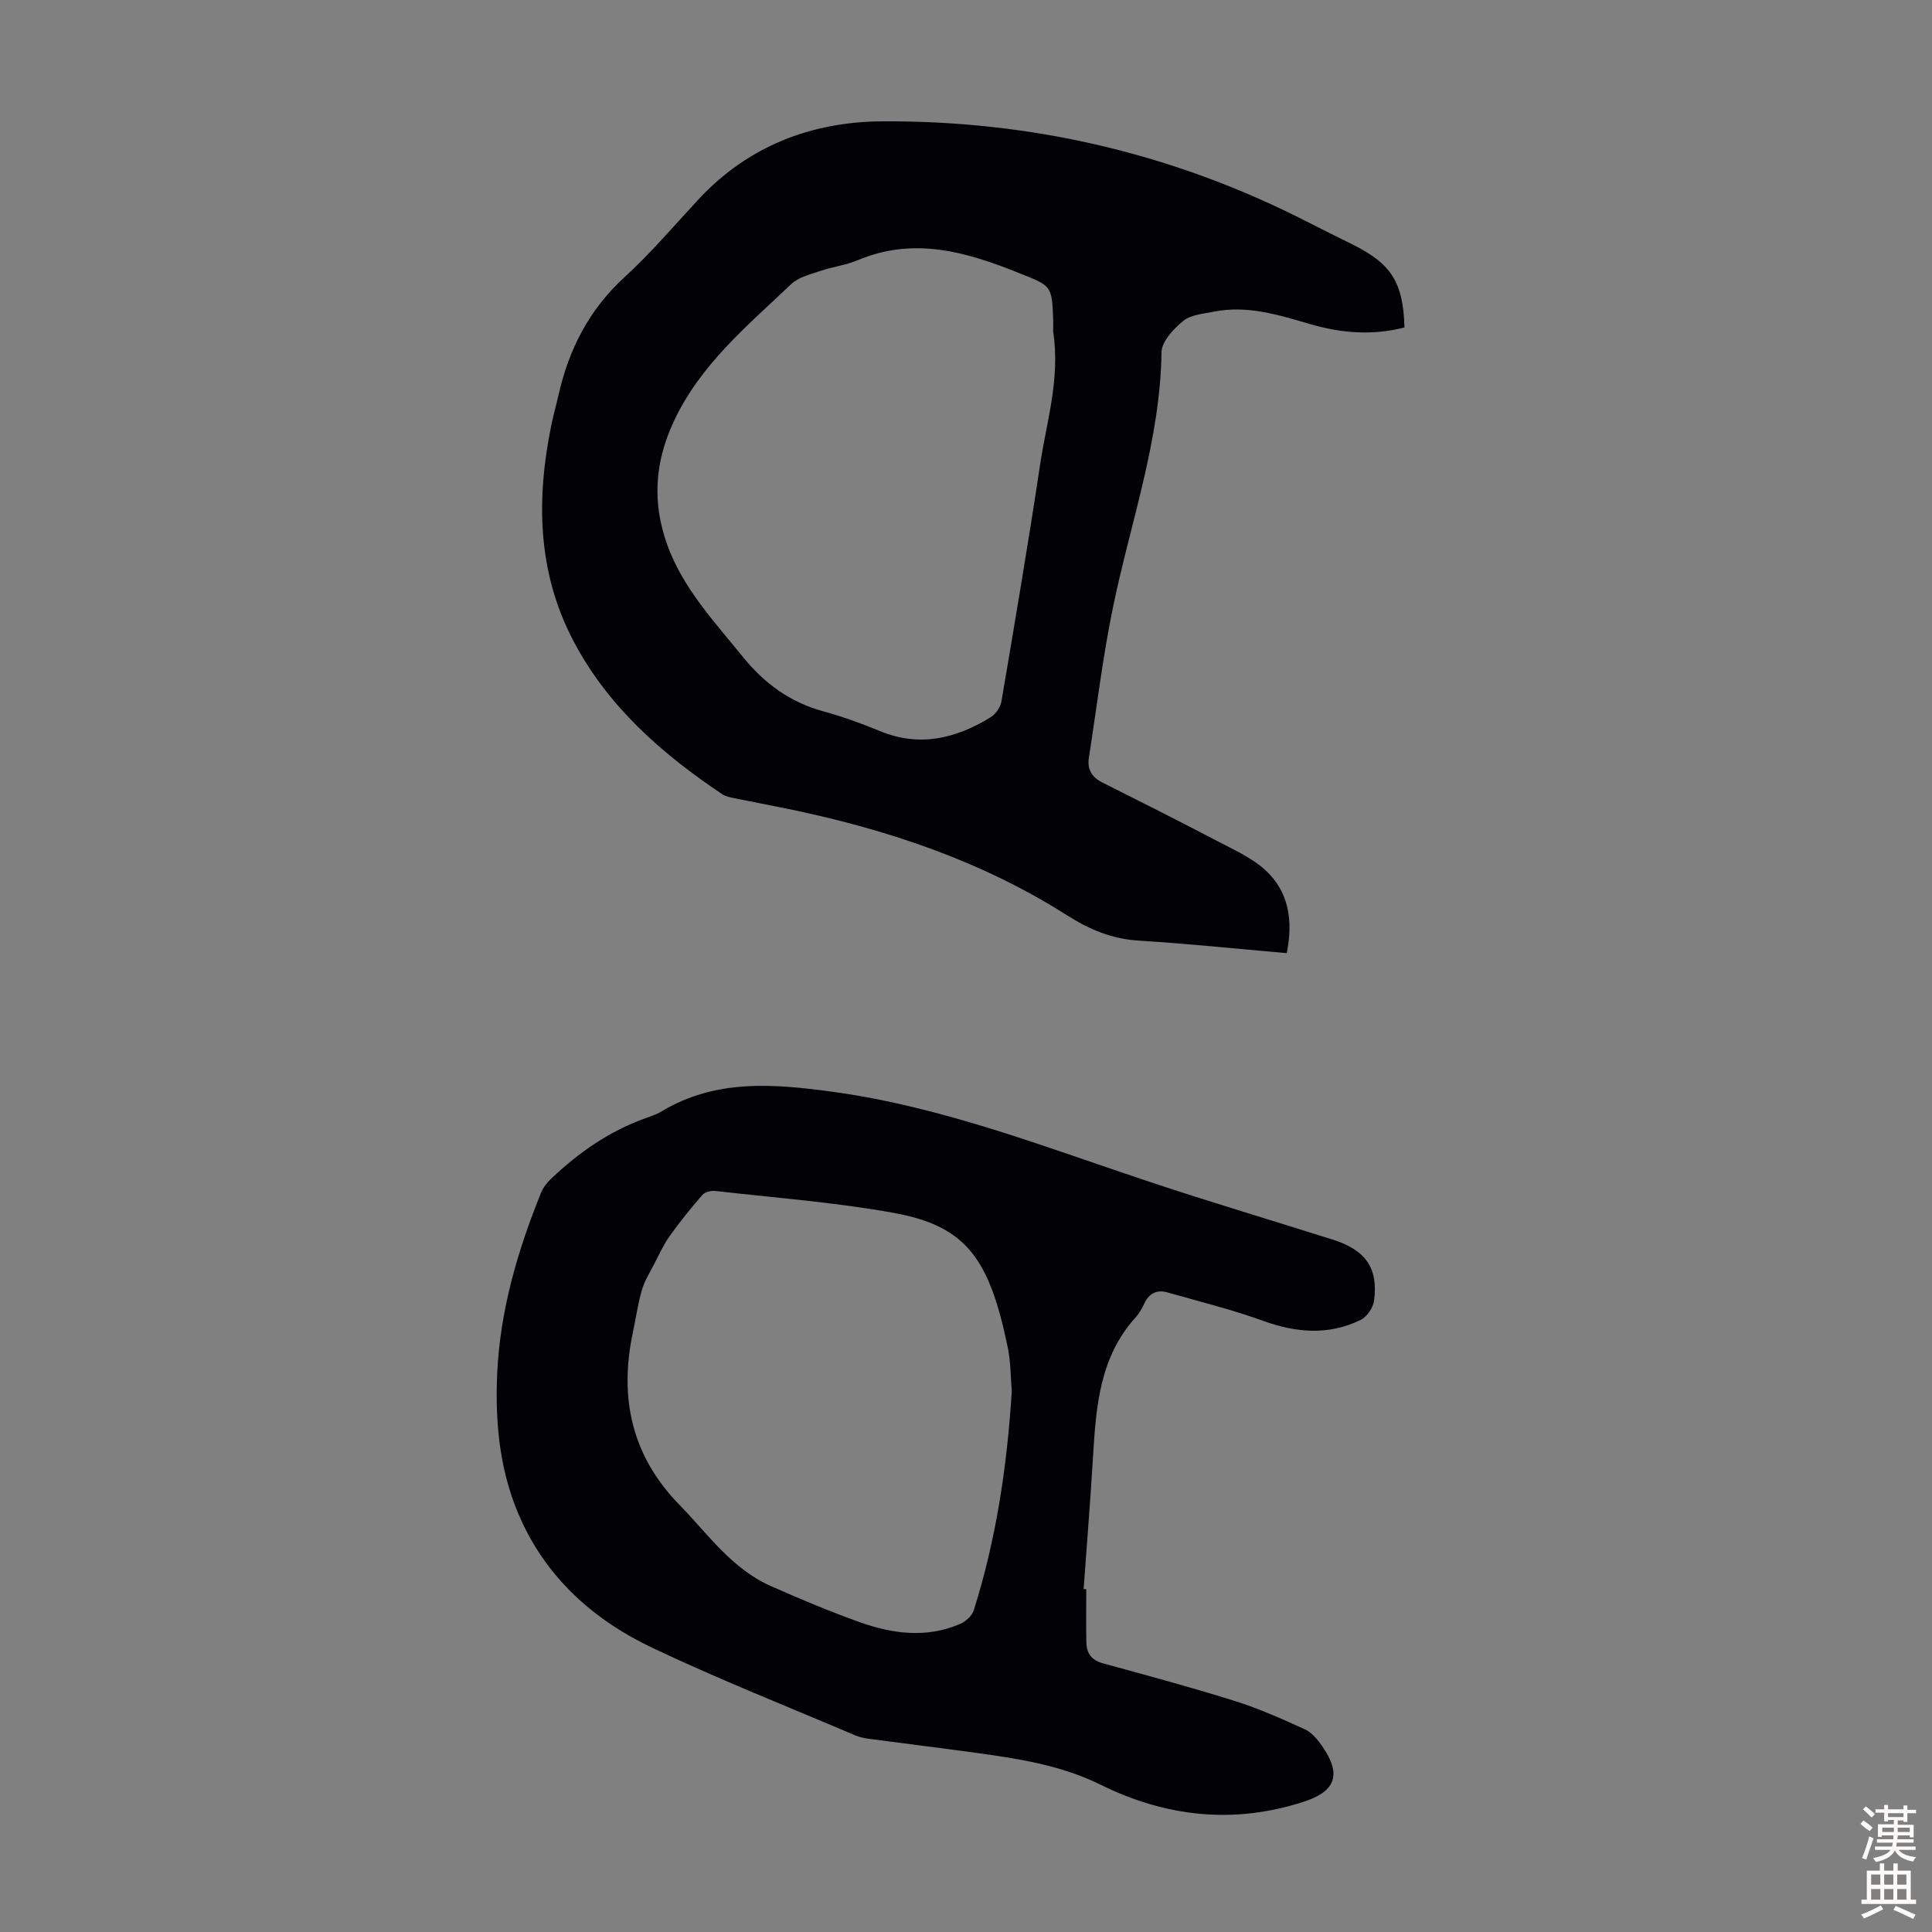
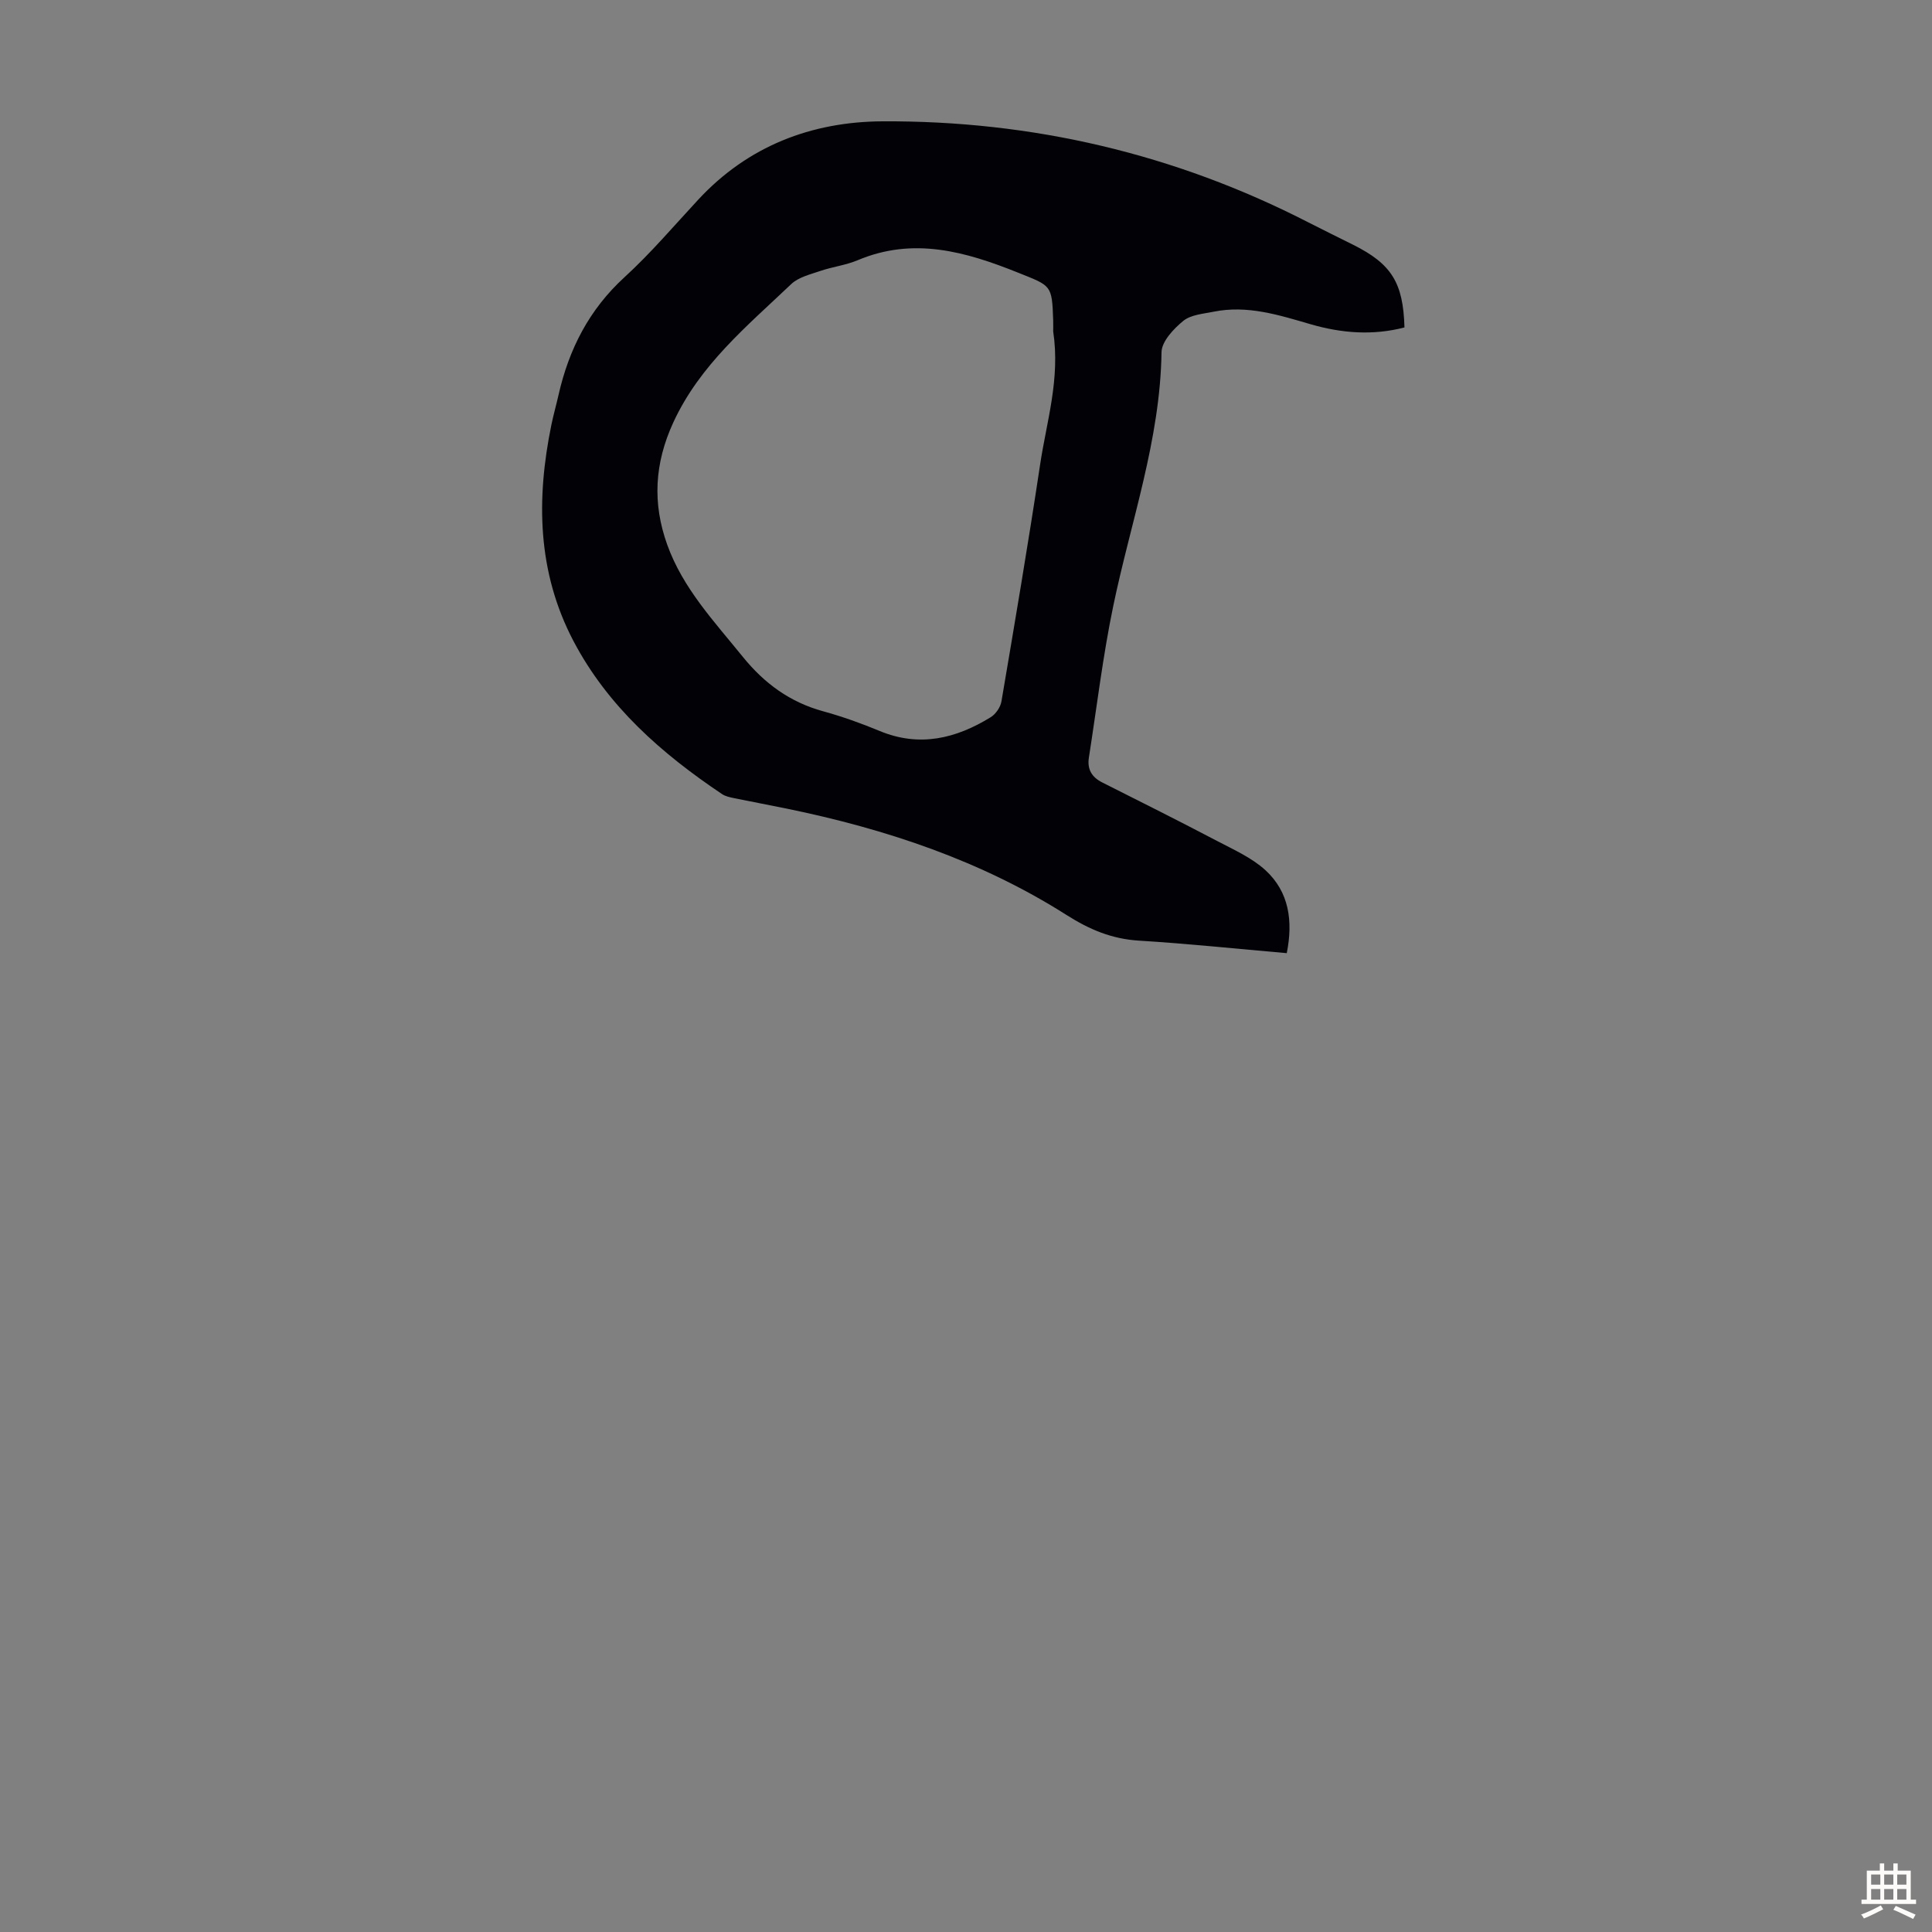
<svg xmlns="http://www.w3.org/2000/svg" enable-background="new 0 0 400 400" viewBox="0 0 400 400">
  <rect x="0" y="0" width="400" height="400" fill="#808080" stroke="none" />
  <path d="m290.78 67.79c-6.53 1.71-13.03 1.2-19.43-.66-6.57-1.91-13.09-4-20.05-2.6-2.17.44-4.74.62-6.32 1.91-2 1.63-4.47 4.26-4.5 6.49-.26 18.15-6.38 35.11-10 52.57-2.15 10.36-3.4 20.9-5.04 31.37-.37 2.38.58 4.03 2.77 5.13 7.97 4 15.95 8.01 23.85 12.15 3.43 1.8 7.13 3.45 9.93 6.01 4.91 4.51 5.75 10.52 4.42 17.18-10.36-.9-20.46-1.97-30.59-2.59-5.62-.35-10.2-2.26-15.02-5.32-17.74-11.27-37.44-17.81-57.94-22.02-3.61-.74-7.24-1.41-10.86-2.16-.87-.18-1.81-.37-2.52-.85-12.49-8.38-23.63-18.13-30.75-31.68-7.5-14.28-7.73-29.37-4.57-44.77.43-2.08 1.01-4.12 1.48-6.19 2.15-9.47 6.33-17.67 13.66-24.37 5.43-4.97 10.24-10.64 15.26-16.05 10.29-11.11 23.46-16.14 38.12-16.22 31-.17 60.52 6.71 88.2 20.92 3.08 1.58 6.2 3.1 9.3 4.65 7.92 3.97 10.34 7.82 10.6 17.1zm-72.73.8c0-.28.03-1.29 0-2.29-.25-7.38-.38-7.08-7.27-9.85-10.87-4.36-21.66-7.45-33.22-2.57-2.45 1.03-5.19 1.35-7.73 2.22-2.1.72-4.53 1.29-6.04 2.74-9.11 8.67-18.87 16.66-24.38 28.6-3.93 8.53-4.34 16.78-1.27 25.33 3.24 9.04 9.76 15.93 15.67 23.24 4.43 5.47 9.74 9.37 16.6 11.25 3.98 1.09 7.9 2.5 11.71 4.08 8.25 3.42 15.79 1.58 22.98-2.84 1.05-.64 2.04-2.08 2.24-3.29 2.77-16.31 5.54-32.63 8-48.99 1.33-8.93 4.2-17.7 2.71-27.63z" fill="#010106" />
-   <path d="m224.9 329.01c0 3.69-.06 7.38.02 11.07.05 2.2 1.07 3.64 3.39 4.28 9.15 2.51 18.32 4.98 27.37 7.82 4.96 1.56 9.75 3.7 14.49 5.86 1.42.65 2.62 2.12 3.56 3.47 4 5.73 2.94 9.29-3.63 11.46-14.53 4.78-28.68 3.24-42.25-3.47-8.1-4-16.77-5.35-25.52-6.56-7.42-1.02-14.86-1.93-22.28-2.92-.99-.13-2.02-.32-2.93-.71-14.08-6-28.34-11.63-42.15-18.19-11.63-5.53-21.15-13.83-26.8-25.8-4.6-9.75-5.7-20.14-5.24-30.77.57-13.13 4.21-25.53 9.09-37.61.44-1.09 1.25-2.11 2.12-2.93 5.65-5.37 11.94-9.76 19.32-12.43 1.15-.42 2.36-.79 3.4-1.42 11.3-6.82 23.35-5.79 35.71-4.09 22.8 3.14 44.04 11.51 65.65 18.69 12.5 4.15 25.13 7.91 37.69 11.88 6.85 2.16 9.5 5.93 8.56 12.71-.2 1.45-1.49 3.31-2.79 3.94-6.62 3.21-13.29 2.66-20.15.18-6.47-2.34-13.19-4-19.82-5.89-2.23-.64-3.84.22-4.83 2.37-.46 1.01-1.06 2.01-1.79 2.83-7.43 8.23-8.17 18.47-8.79 28.79-.55 9.16-1.29 18.3-1.95 27.45.18-.02.36-.01.55-.01zm-15.42-40.95c-.24-2.75-.2-6.05-.85-9.19-3.79-18.16-8.45-25.01-23.58-27.75-12.18-2.21-24.59-3.13-36.9-4.54-.89-.1-2.19.19-2.72.8-2.39 2.74-4.68 5.58-6.79 8.54-1.28 1.8-2.2 3.86-3.23 5.84-.9 1.75-1.98 3.47-2.52 5.34-.83 2.89-1.26 5.9-1.88 8.85-2.84 13.51-.22 25.5 9.65 35.6 5.91 6.05 10.83 13.23 18.88 16.8 6.02 2.67 12.11 5.23 18.3 7.45 6.86 2.46 13.94 3.44 20.94.42 1.16-.5 2.47-1.69 2.83-2.83 4.61-14.61 6.88-29.6 7.87-45.33z" fill="#010106" />
  <g fill="#fcfbfa">
-     <path d="m385.2 377.6.6-.7c.6.4 1.3.9 1.9 1.5l-.6.7c-.8-.5-1.4-1-1.9-1.5zm.3 7.1c.6-1.4 1.1-2.9 1.5-4.5.3.1.6.3.9.4-.5 1.4-1 2.9-1.5 4.4zm.2-10.1.6-.6c.7.5 1.3 1.1 1.9 1.6l-.7.7c-.6-.6-1.2-1.2-1.8-1.7zm8.4-.8h.8v.9h1.8v.7h-1.8v1.8h-.8v-.3h-1.2v.9h3.3v2.6h-.8v-.4h-2.5c0 .3 0 .6-.1.8h3.4v.7h-3.5c0 .3-.1.6-.1.8h4v.7h-3.5c.7.9 1.9 1.3 3.6 1.5-.2.2-.4.5-.6.9-1.9-.3-3.2-1.1-3.8-2.3-.5 1.1-1.8 2-3.9 2.4-.2-.3-.4-.5-.6-.8 1.9-.4 3.1-.9 3.6-1.7h-3.2v-.7h3.5c.1-.2.1-.5.2-.8h-3.3v-.7h3.4c0-.2 0-.5 0-.8h-2.4v.3h-.8v-2.6h3.3v-.9h-1.2v.3h-.8v-1.8h-1.8v-.7h1.8v-.9h.8v.9h3.2zm-4.4 5.5h2.4c0-.3 0-.6 0-.9h-2.4zm1.2-3.1h3.2v-.8h-3.2zm4.4 2.2h-2.4v.9h2.5v-.9z" />
    <path d="m389.2 385.8h.9v1.5h1.9v-1.5h.9v1.5h2.7v6h1.1v.9h-11.3v-.9h1.1v-6h2.7zm.2 8.7.5.8c-1.2.6-2.5 1.3-4 1.9-.2-.3-.3-.6-.6-.8 1.6-.6 3-1.3 4.1-1.9zm-2-4.3h1.9v-2.1h-1.9zm0 3.1h1.9v-2.2h-1.9zm2.7-3.1h1.9v-2.1h-1.9zm0 3.1h1.9v-2.2h-1.9zm2.4 1.3c1.4.6 2.7 1.2 4.1 1.8l-.5.9c-1.5-.7-2.8-1.4-4.1-1.9zm2.2-6.5h-1.9v2.1h1.9zm-1.9 5.2h1.9v-2.2h-1.9z" />
  </g>
</svg>